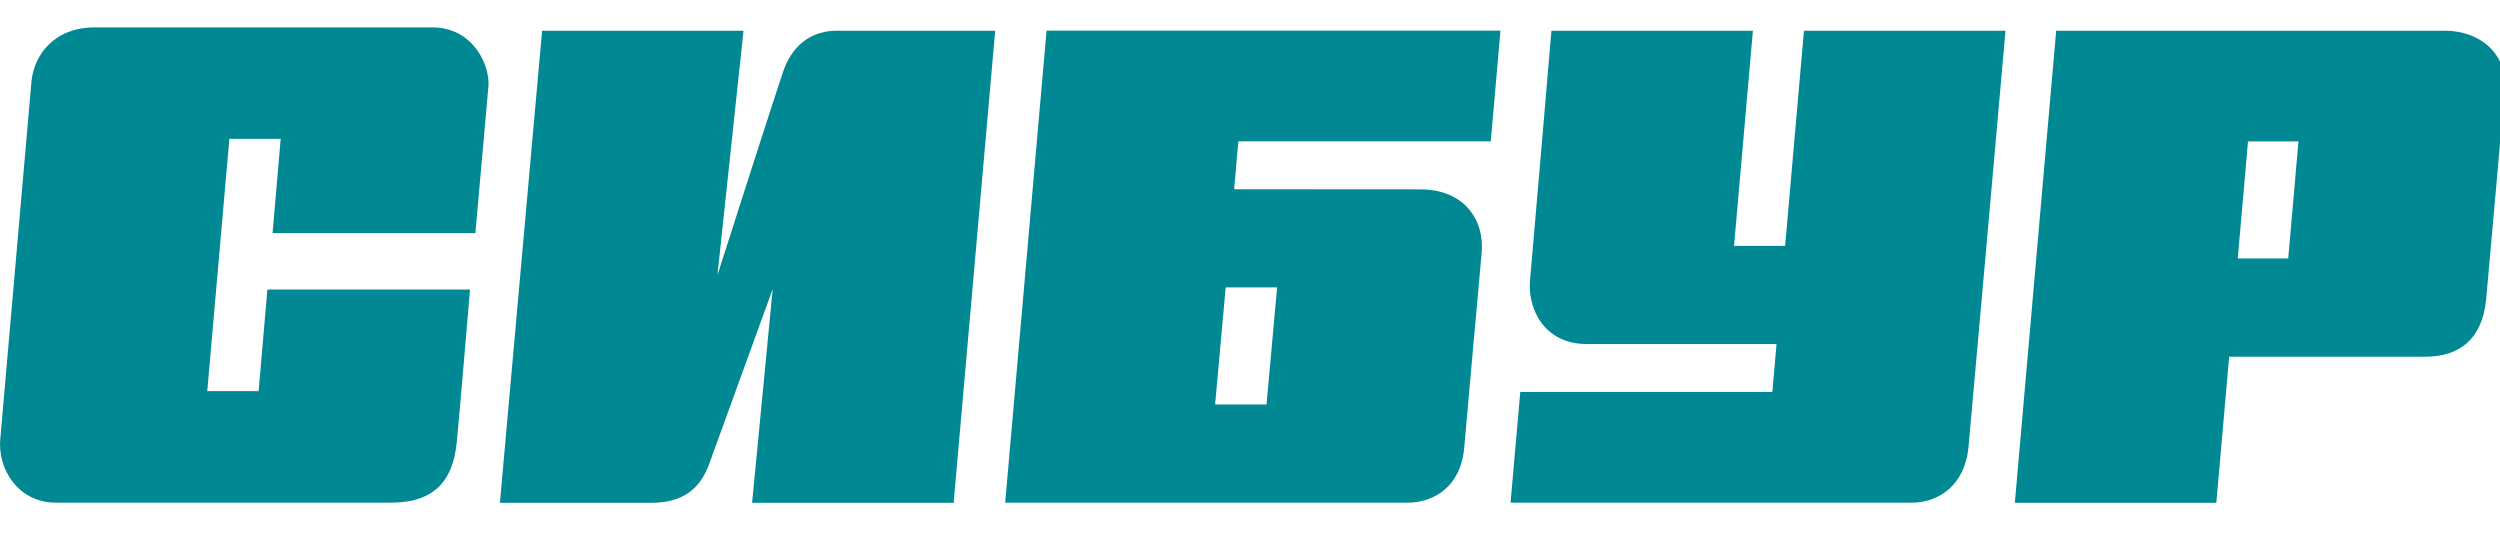
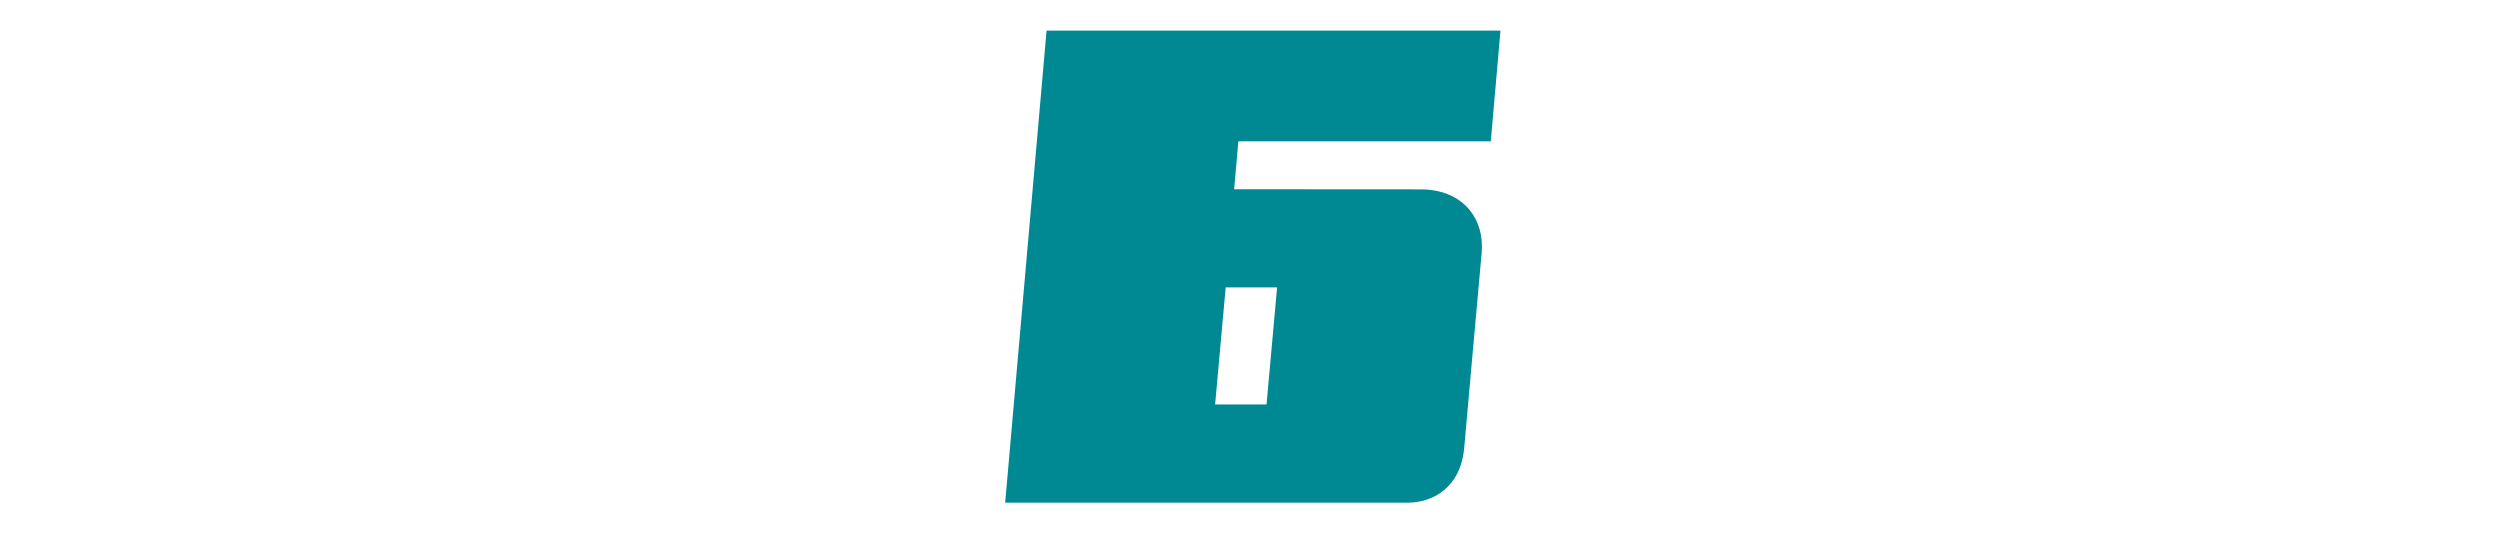
<svg xmlns="http://www.w3.org/2000/svg" width="187" height="40" viewBox="0 0 187 40" fill="none">
  <g clip-path="url(#clip0)">
-     <path d="M35.559 17.439L36.533 6.47C36.672 4.909 35.398 2.049 32.342 2.049H7.09C4.034 2.049 2.545 4.12 2.353 6.099C2.24 7.28 0.153 31.429 0.022 32.824C-0.196 35.06 1.353 37.598 4.165 37.598H29.251C32.586 37.598 33.878 35.854 34.162 33.12C34.332 31.494 35.157 21.659 35.157 21.659H20L19.345 29.258H15.503L17.157 10.389H20.995L20.388 17.439H35.559Z" fill="#008993" />
-     <path d="M58.589 5.322C58.052 6.866 53.664 20.581 53.664 20.581L55.615 2.297H40.549L37.393 37.61H48.744C51.599 37.61 52.573 35.993 53.048 34.698C53.616 33.15 57.798 21.619 57.798 21.619L56.257 37.61H71.332L74.441 2.297H62.609C59.999 2.297 58.968 4.224 58.589 5.322Z" fill="#008993" />
-     <path d="M134.937 2.297L133.527 18.393H129.707L131.117 2.297H116.046C116.046 2.297 114.601 19.339 114.444 20.982C114.265 22.949 115.378 25.735 118.718 25.735H132.885L132.571 29.318H113.715L112.99 37.602H142.983C145.013 37.602 146.978 36.294 147.244 33.442C147.419 31.624 150.012 2.301 150.012 2.301L134.937 2.297Z" fill="#008993" />
-     <path d="M174.273 2.297H153.802L150.711 37.61H165.781L166.742 26.685H181.38C183.973 26.685 185.694 25.377 185.969 22.325C186.078 21.152 187.278 7.773 187.348 6.591C187.532 3.975 185.449 2.297 182.869 2.297H174.273ZM167.384 19.334L168.152 10.576H171.924L171.16 19.334H167.384Z" fill="#008993" />
    <path d="M92.314 14.156L92.629 10.572H111.51L112.235 2.289H78.283L75.187 37.602H105.267C107.18 37.602 109.249 36.473 109.52 33.522C109.72 31.307 110.65 20.809 110.829 18.908C111.052 16.362 109.437 14.165 106.263 14.165L92.314 14.156ZM94.737 30.252H90.891L91.681 21.498H95.527L94.737 30.252Z" fill="#008993" />
  </g>
  <defs>
    <clipPath id="clip0">
      <rect width="187" height="40" fill="white" />
    </clipPath>
  </defs>
</svg>